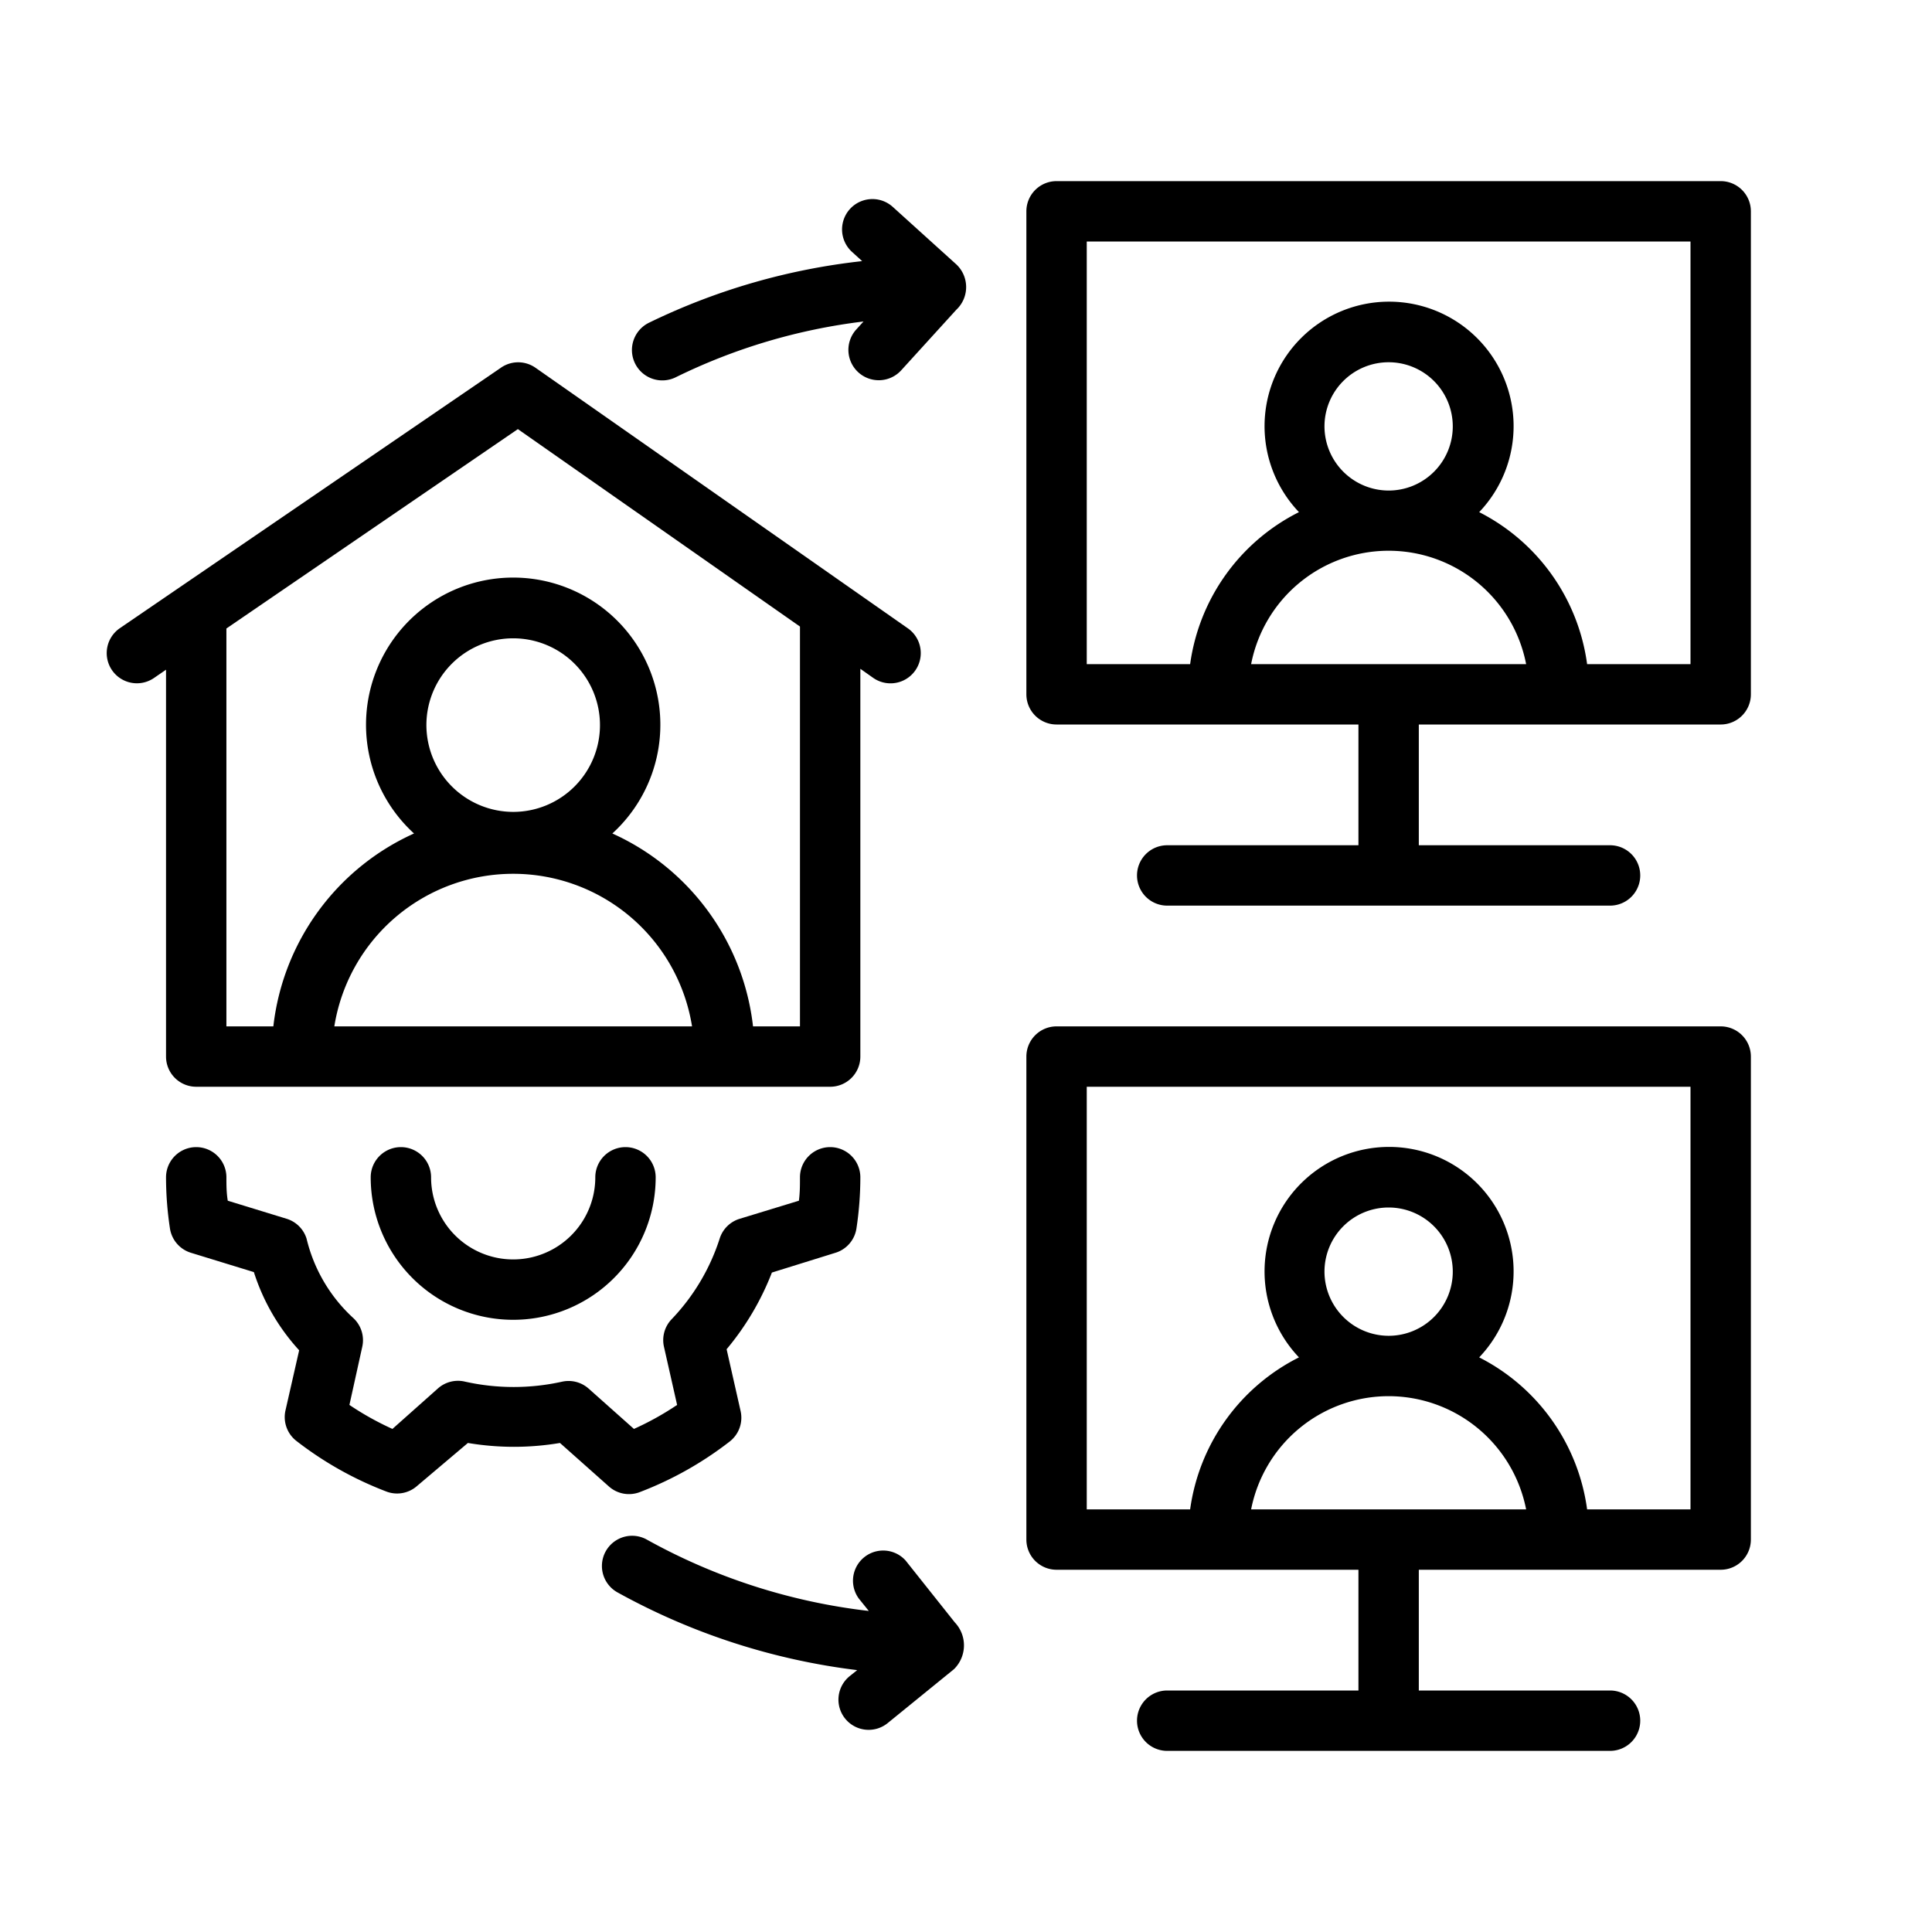
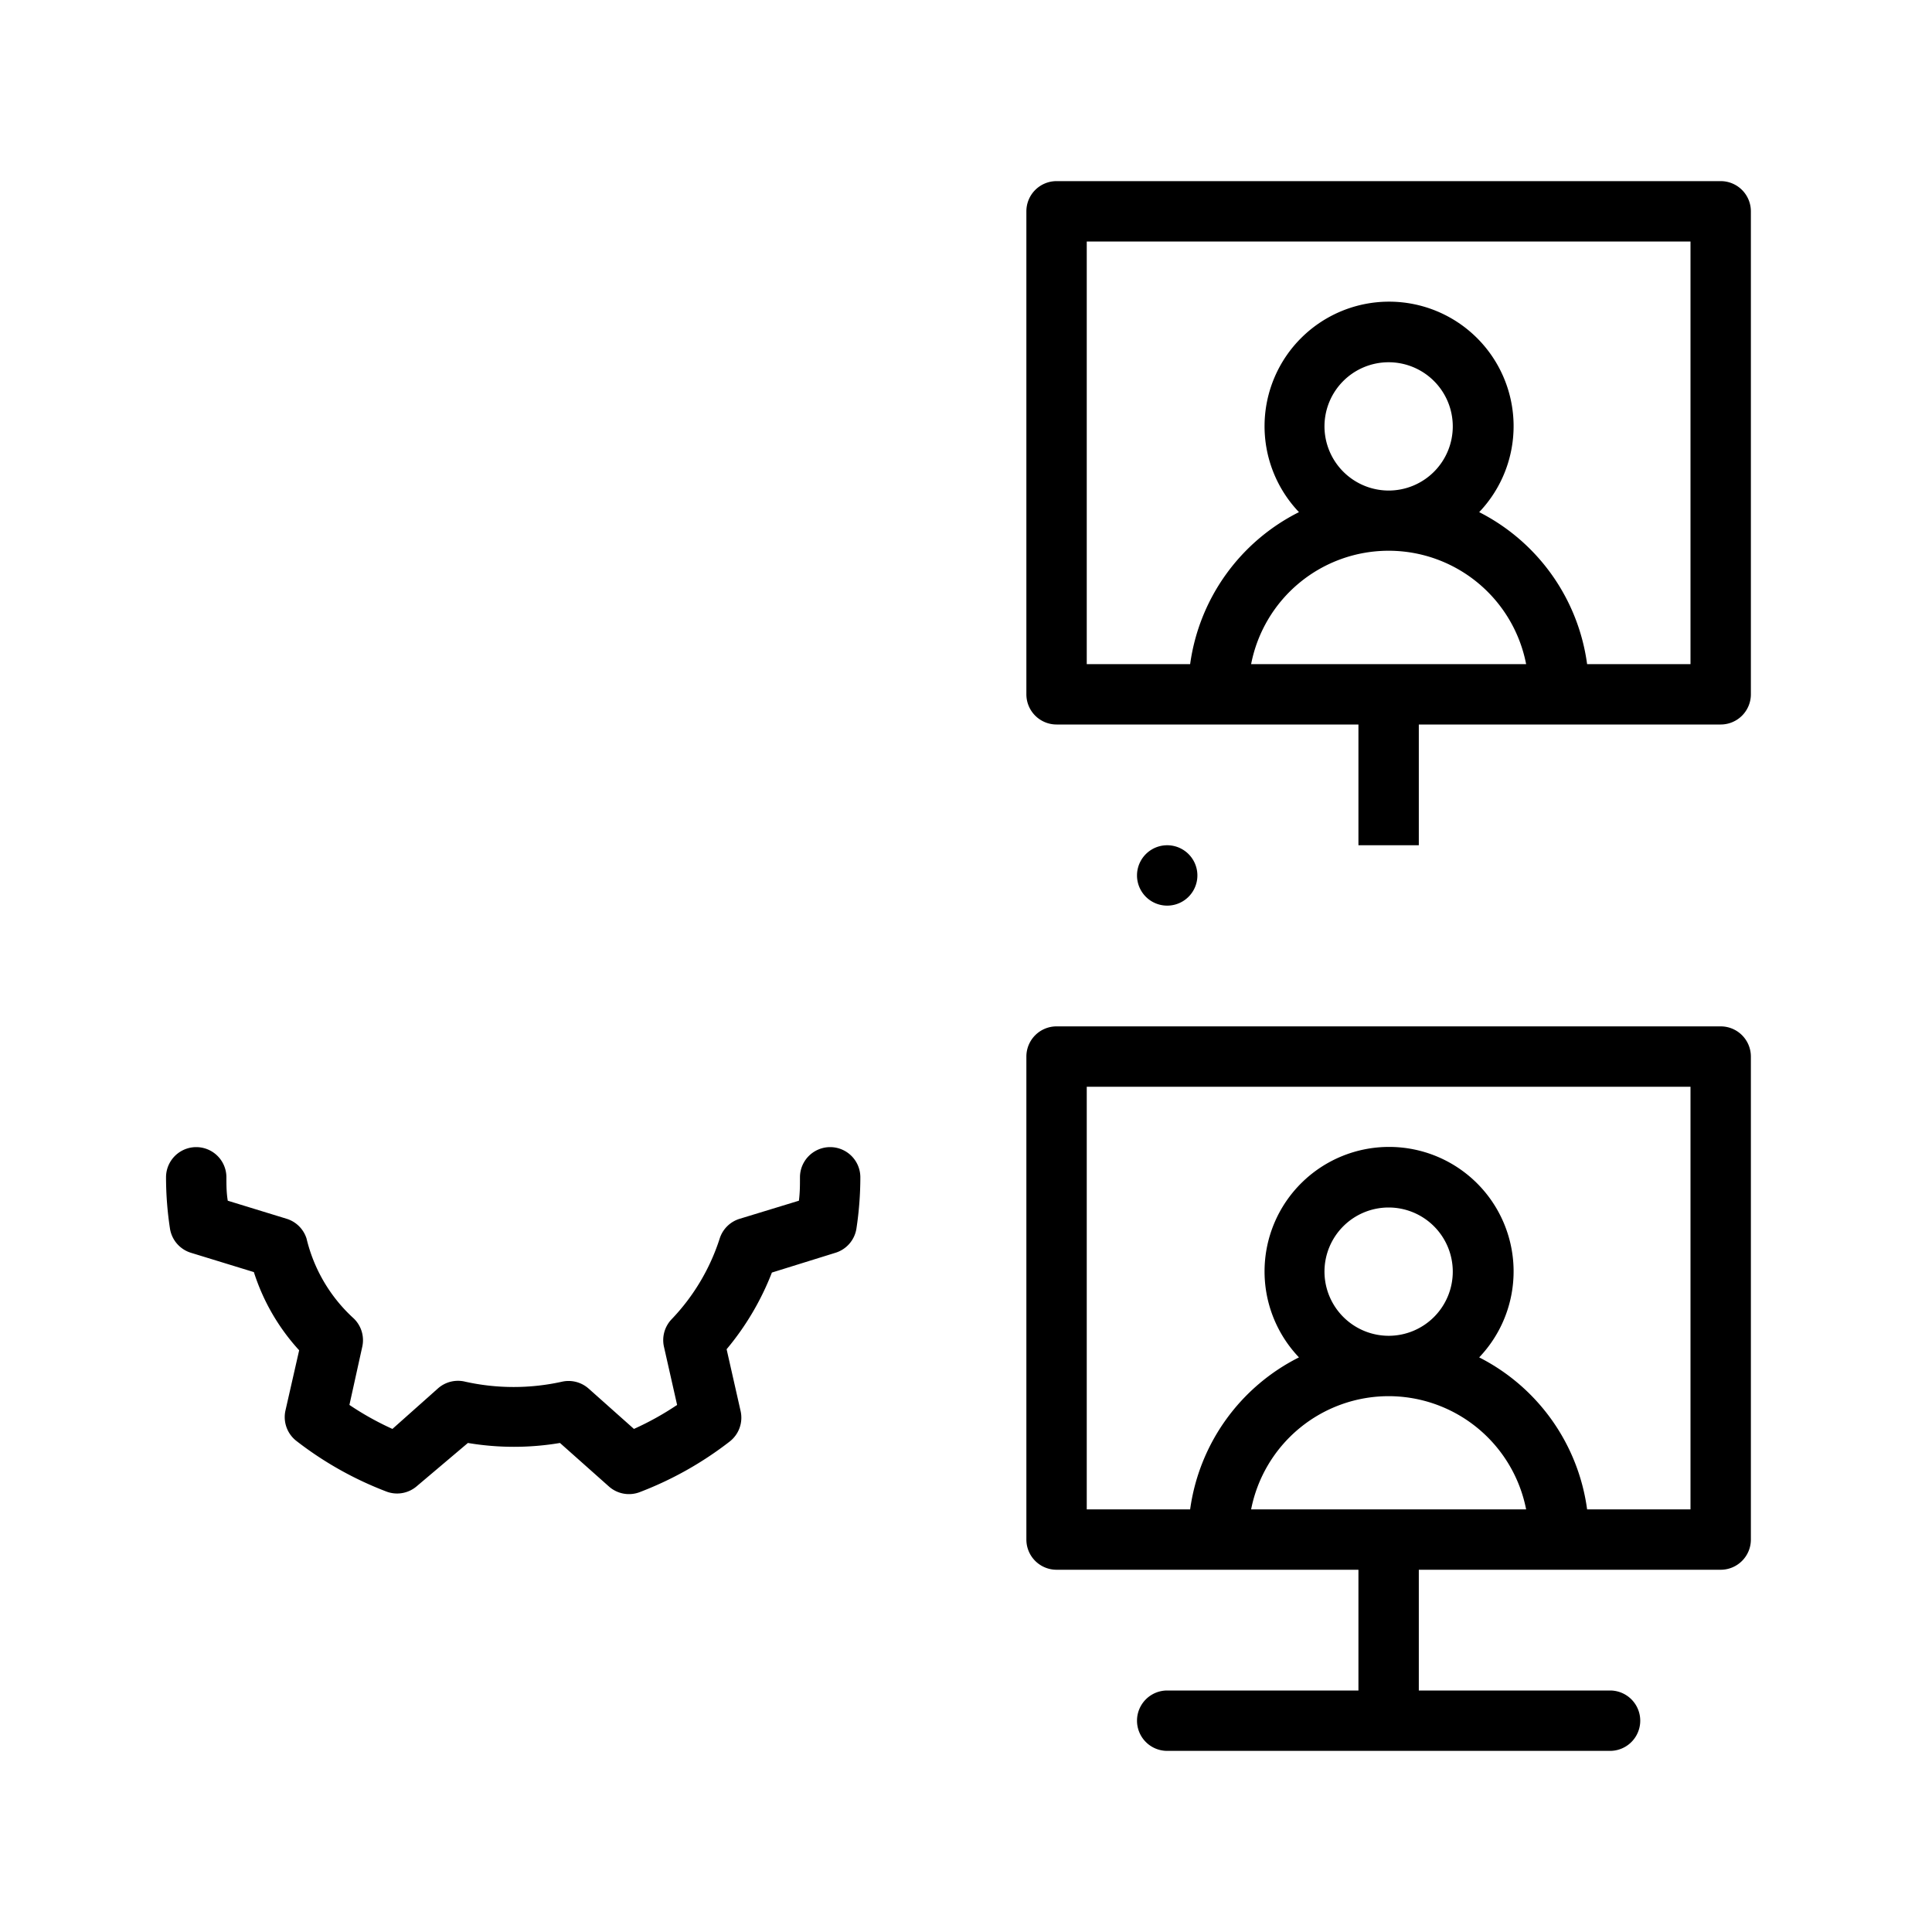
<svg xmlns="http://www.w3.org/2000/svg" id="Слой_1" data-name="Слой 1" viewBox="0 0 128 128">
-   <path d="M7.42,44.4a2,2,0,0,0,2.78.52l.8-.55V70a2,2,0,0,0,2,2H55a2,2,0,0,0,2-2V44.31l.85.6a2,2,0,0,0,2.3-3.28L35.47,24.36a2,2,0,0,0-2.28,0L7.94,41.62A2,2,0,0,0,7.42,44.4ZM28.25,48A5.75,5.75,0,1,1,34,53.79,5.76,5.76,0,0,1,28.25,48Zm-6.1,20a12,12,0,0,1,23.7,0ZM34.31,28.43,53,41.51V68H49.89a16,16,0,0,0-9.32-12.78,9.75,9.75,0,1,0-13.14,0A16,16,0,0,0,18.11,68H15V41.64Z" />
-   <path d="M39.44,78a5.44,5.44,0,0,1-10.88,0,2,2,0,0,0-4,0,9.44,9.44,0,0,0,18.88,0,2,2,0,0,0-4,0Z" />
  <path d="M12.65,83l4.17,1.28a13.93,13.93,0,0,0,3,5.18l-.91,4a2,2,0,0,0,.72,2,23.2,23.2,0,0,0,6,3.37,2,2,0,0,0,2-.38L31,95.6a18.37,18.37,0,0,0,6.1,0l3.25,2.89a2,2,0,0,0,2,.38,23.2,23.2,0,0,0,6-3.37,2,2,0,0,0,.72-2l-.93-4.11a18.08,18.08,0,0,0,3-5.08L55.35,83a2,2,0,0,0,1.39-1.6A22.66,22.66,0,0,0,57,78a2,2,0,0,0-4,0c0,.51,0,1-.07,1.55L49,80.75a2,2,0,0,0-1.32,1.31,13.84,13.84,0,0,1-3.19,5.35,2,2,0,0,0-.5,1.82l.87,3.85A19.37,19.37,0,0,1,42,94.67L39,92a2,2,0,0,0-1.76-.46,14.79,14.79,0,0,1-6.42,0A2,2,0,0,0,29,92L26,94.67a19.37,19.37,0,0,1-2.85-1.59L24,89.23a2,2,0,0,0-.63-1.94,10.43,10.43,0,0,1-3.06-5.23A2,2,0,0,0,19,80.75l-3.91-1.2C15,79,15,78.51,15,78a2,2,0,0,0-4,0,22.66,22.66,0,0,0,.26,3.39A2,2,0,0,0,12.65,83Z" />
-   <path d="M114,48a2,2,0,0,0,2-2V14a2,2,0,0,0-2-2H70a2,2,0,0,0-2,2V46a2,2,0,0,0,2,2H90v8H77.33a2,2,0,1,0,0,4h29.34a2,2,0,1,0,0-4H94V48ZM82.89,44a9.28,9.28,0,0,1,18.22,0Zm4.86-15.75A4.25,4.25,0,1,1,92,32.5,4.26,4.26,0,0,1,87.75,28.25ZM72,16h40V44h-6.85A13.29,13.29,0,0,0,98,33.93a8.25,8.25,0,1,0-11.94,0A13.29,13.29,0,0,0,78.85,44H72Z" />
+   <path d="M114,48a2,2,0,0,0,2-2V14a2,2,0,0,0-2-2H70a2,2,0,0,0-2,2V46a2,2,0,0,0,2,2H90v8H77.33a2,2,0,1,0,0,4a2,2,0,1,0,0-4H94V48ZM82.89,44a9.28,9.28,0,0,1,18.22,0Zm4.86-15.75A4.25,4.25,0,1,1,92,32.5,4.26,4.26,0,0,1,87.75,28.25ZM72,16h40V44h-6.85A13.29,13.29,0,0,0,98,33.93a8.25,8.25,0,1,0-11.94,0A13.29,13.29,0,0,0,78.85,44H72Z" />
  <path d="M68,102a2,2,0,0,0,2,2H90v8H77.33a2,2,0,1,0,0,4h29.34a2,2,0,1,0,0-4H94v-8h20a2,2,0,0,0,2-2V70a2,2,0,0,0-2-2H70a2,2,0,0,0-2,2ZM87.75,84.25A4.25,4.25,0,1,1,92,88.5,4.26,4.26,0,0,1,87.75,84.25ZM92,92.5a9.29,9.29,0,0,1,9.11,7.5H82.89A9.29,9.29,0,0,1,92,92.5ZM72,72h40v28h-6.85A13.29,13.29,0,0,0,98,89.93a8.25,8.25,0,1,0-11.94,0A13.29,13.29,0,0,0,78.85,100H72Z" />
-   <path d="M63.33,17.49,59.14,13.7a2,2,0,1,0-2.68,3l.66.6A43,43,0,0,0,43,21.38,2,2,0,1,0,44.76,25,38.73,38.73,0,0,1,57.21,21.3l-.49.54a2,2,0,0,0,3,2.68l3.64-4A2.06,2.06,0,0,0,63.33,17.49Z" />
-   <path d="M56,113.87a2,2,0,0,0,2.81.29l4.39-3.57a2.21,2.21,0,0,0,.06-3.1L60,103.39a2,2,0,0,0-3.1,2.52l.66.82A39.63,39.63,0,0,1,42.85,102a2,2,0,0,0-1.94,3.5,43.72,43.72,0,0,0,15.88,5.15l-.46.37A2,2,0,0,0,56,113.87Z" />
</svg>